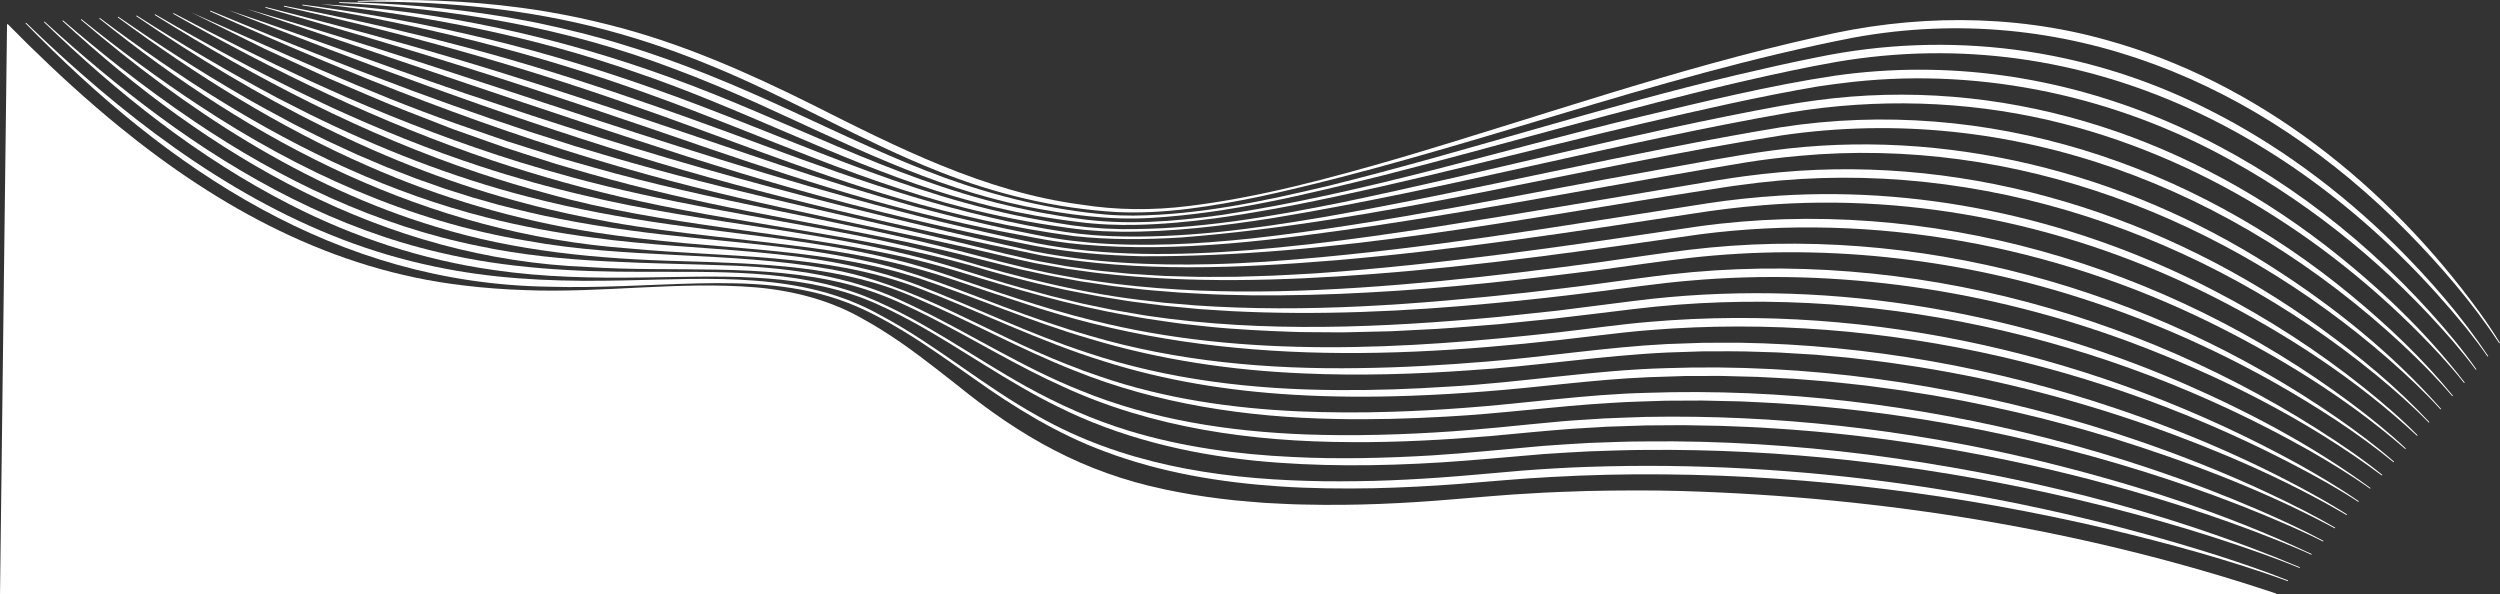
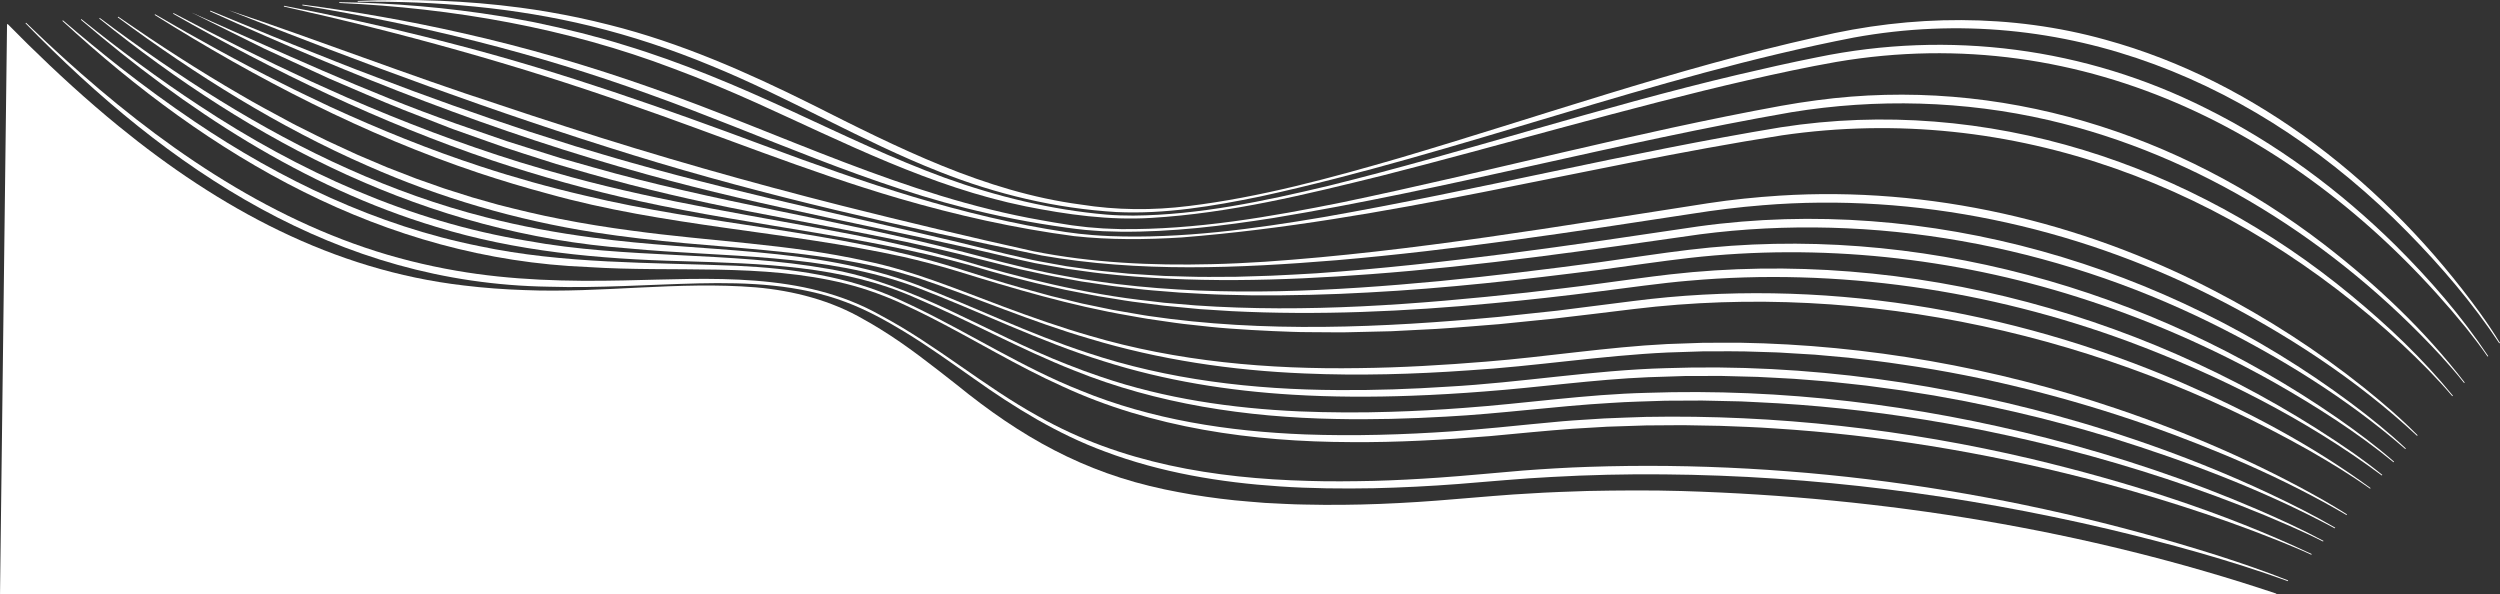
<svg xmlns="http://www.w3.org/2000/svg" id="_Слой_2" data-name="Слой 2" viewBox="0 0 2661.67 632.82">
  <rect x="0" y="0" width="2661.67" height="632.82" fill="#333333" stroke="none" />
  <defs>
    <style> .cls-1 { fill: #fff; } </style>
  </defs>
  <g id="_Слой_1-2" data-name="Слой 1">
-     <path class="cls-1" d="M1771.03,505.05c-39.06-.42-80.36.56-119.36,2.78-30.34,1.49-69.05,5.1-99.38,7.49-29.16,2.24-60.63,3.84-89.88,4.49-32.53.62-67.58.28-100.03-1.96-63.12-4.16-126.66-14.75-186.03-37.11-50.22-18.49-96.07-46.76-139.49-77.6-24.51-17.19-48.78-34.65-74.34-50.17-19.75-11.95-40.38-23.26-62-31.36-49.86-18.89-103.92-21.1-156.71-19.92-53.19,1.26-106.41,5.19-159.72,3.55C358.63,301.76,179.7,181.51,27.14,24.82l.6-.6,14.45,13.75c2.42,2.28,4.8,4.6,7.24,6.86l7.33,6.76,7.33,6.76c2.44,2.26,4.87,4.52,7.38,6.71,0,0,14.89,13.25,14.89,13.25,101.59,89.17,218.38,166.57,350.83,199.62,15.49,3.91,32.76,7.57,48.49,10.26,58.8,10.27,118.7,11.69,178.27,10.39,91.99-1.83,190.81-9.91,273.91,37.31,58.86,31.23,109.61,75.46,167.93,107.52,87.74,49.74,187.2,65.92,286.86,68.59,21.98.75,47.57.47,69.61-.01,22.15-.57,47.42-1.9,69.56-3.47,26.86-1.81,62.38-5.3,89.44-7.53,22.29-1.71,47.48-3.22,69.89-3.94,226.35-7.63,453.95,25.99,669.7,94.27,25.34,8.18,50.54,16.78,75.28,26.65,0,0-.31.79-.31.79-62.35-22.52-126.89-40.14-191.35-55.51-154.99-36.43-314.14-56.87-473.4-58.2Z" />
-     <path class="cls-1" d="M2183.2,525.37c-141.41-31.25-286.52-47.71-431.38-46.34-17.54-.03-41.74.92-59.24,1.49-15.17.84-34.15,1.75-49.29,2.91-35.63,2.87-72.88,6.61-108.62,8.84-65.83,4.14-132.74,4.73-198.44-1.78-72.41-7.36-144.55-24.78-209.85-57.44-53.58-26.08-101.84-61.34-153.94-89.96-17.16-9.32-35.2-18.47-53.44-25.45-74.7-28.33-156.01-23.1-234.46-22.23-52.95.79-106.14-.22-158.62-7.91-75.61-10.6-149.1-34.88-217.01-69.64C211.52,168.19,125.04,99.34,46.78,23.54c0,0,.58-.62.58-.62,39.02,35.53,79.44,69.56,121.94,100.83,89.83,66.21,190.39,120.23,299.65,145.29,70.53,16.74,143.25,20.49,215.55,20.35,78.83.37,160.62-3.25,235.48,25.68,61.68,24.58,115.13,64.64,172.87,96.62,34.49,19.11,70.85,35.28,108.56,46.81,56.52,17.31,115.9,25.3,174.83,28.04,48.83,2.51,99.24,1.21,148.04-1.66,39.11-2.47,79.31-6.73,118.34-10.11,15.29-1.25,34.33-2.27,49.55-3.2,17.75-.64,41.77-1.63,59.56-1.59,79.33-.98,158.99,4.16,237.66,14.08,157.13,20.62,313.01,58.24,459.25,119.87l-.34.78c-12.19-5.04-24.57-9.64-36.96-14.16-74.34-26.71-151.02-48.1-228.13-65.17Z" />
+     <path class="cls-1" d="M1771.03,505.05c-39.06-.42-80.36.56-119.36,2.78-30.34,1.49-69.05,5.1-99.38,7.49-29.16,2.24-60.63,3.84-89.88,4.49-32.53.62-67.58.28-100.03-1.96-63.12-4.16-126.66-14.75-186.03-37.11-50.22-18.49-96.07-46.76-139.49-77.6-24.51-17.19-48.78-34.65-74.34-50.17-19.75-11.95-40.38-23.26-62-31.36-49.86-18.89-103.92-21.1-156.71-19.92-53.19,1.26-106.41,5.19-159.72,3.55C358.63,301.76,179.7,181.51,27.14,24.82l.6-.6,14.45,13.75c2.42,2.28,4.8,4.6,7.24,6.86l7.33,6.76,7.33,6.76c2.44,2.26,4.87,4.52,7.38,6.71,0,0,14.89,13.25,14.89,13.25,101.59,89.17,218.38,166.57,350.83,199.62,15.49,3.91,32.76,7.57,48.49,10.26,58.8,10.27,118.7,11.69,178.27,10.39,91.99-1.83,190.81-9.91,273.91,37.31,58.86,31.23,109.61,75.46,167.93,107.52,87.74,49.74,187.2,65.92,286.86,68.59,21.98.75,47.57.47,69.61-.01,22.15-.57,47.42-1.9,69.56-3.47,26.86-1.81,62.38-5.3,89.44-7.53,22.29-1.71,47.48-3.22,69.89-3.94,226.35-7.63,453.95,25.99,669.7,94.27,25.34,8.18,50.54,16.78,75.28,26.65,0,0-.31.79-.31.79-62.35-22.52-126.89-40.14-191.35-55.51-154.99-36.43-314.14-56.87-473.4-58.2" />
    <path class="cls-1" d="M2219.03,508.91c-107.57-27.47-218.23-45.71-329.06-52.74-18.67-1.35-40.09-2.1-58.79-2.8-12.24-.21-26.87-.56-39.23-.71-9.61.07-29.69.19-39.23.27-11,.37-30.66,1.03-41.66,1.37-9.43.57-27.38,1.61-36.72,2.17-28.6,2.08-59.55,5.22-88.12,7.85-48.76,3.96-98.8,6.79-147.73,6.38-104.97-.28-211.82-14.99-307.73-59.51-47.9-21.52-92.8-49.2-139.52-72.98-8.35-4.26-17.96-8.95-26.5-12.87-20.61-9.79-42.29-17.75-64.41-23.3-89.56-22.26-182.72-11.73-274-17.72C408.3,275.78,223.54,167.06,66.42,22.27l.56-.64c19.94,17.04,40.16,33.75,60.75,49.95,25.77,20.13,52.29,39.55,79.39,57.8,91.87,62.04,194.06,110.88,303.19,132.68,90.04,19.09,182.01,17.22,273.66,20.89,58.96,2.71,118.82,11.07,172.93,35.82,6.17,2.87,11.35,5.18,17.85,8.36,58.99,28.49,114.43,64.35,175.47,88.55,75.73,31.15,157.79,43.67,239.25,46.83,51.97,1.9,105,.32,156.87-3.28,14.97-1.18,33.99-2.61,48.91-4.13,21.66-2.21,46.95-4.61,68.6-6.62,13.17-1.15,31.14-2.05,44.3-2.99,12.29-.64,31.99-1.15,44.37-1.63,138.03-2.58,276.38,13.14,410.69,44.81,102.09,24.48,202.91,56.29,297.95,101.19l-.37.76c-11.91-5.46-24.03-10.47-36.19-15.37-66.75-26.66-136-48.38-205.58-66.35Z" />
    <path class="cls-1" d="M2226.23,485.54c-115.75-31.83-235.57-51.9-355.54-57.34-6.45-.31-9.88-.47-17.04-.83-12.8-.28-28.58-.71-41.42-.92-9.57.05-29.47.13-38.99.18-18.1.64-40.41,1.09-58.43,2.38-58.41,3.34-116.92,11.51-175.37,14.57-38.55,2.23-78.92,3.34-117.57,2.48-94.65-1.75-189.99-15.97-278.13-51.54-57.69-22.69-111.94-53.13-168.95-77.31-78.03-34.74-164.83-36.57-248.83-39.15-88.17-2.23-176.86-10.36-261.55-36.5C323.07,199.06,197.36,116.31,86.06,21c0,0,.54-.65.54-.65,40.63,32.62,82.43,63.83,126.01,92.37,105.5,69.74,223.32,123.16,348.67,143.68,105.93,19.47,214.81,11.07,320.89,29.89,90.99,15.58,168.9,68.59,253.69,101.59,11.9,4.78,24.47,9.35,36.63,13.44,67.7,23.12,139.24,33.45,210.53,36.66,31.81,1.32,65.64,1.51,97.48.46,25.25-.73,52.74-2.22,77.93-4.14,64.92-4.65,129.88-14.51,195.03-16.07,143.69-4.96,288.08,12.68,427.18,48.51,75.74,19.6,150.49,44.55,222.34,75.5,23.96,10.36,47.71,21.22,70.72,33.57l-.4.75c-11.62-5.87-23.48-11.28-35.39-16.56-68.39-30.06-139.71-54.52-211.69-74.47Z" />
    <path class="cls-1" d="M2219.74,457.73l-4.68-1.29s-18.71-5.14-18.71-5.14c-33.72-9.13-69.68-17.25-103.94-24.1-8.39-1.55-25.03-4.61-33.39-6.13l-4.79-.76-9.58-1.52s-19.15-3.05-19.15-3.05c-10.07-1.42-28.62-3.85-38.43-5.2-12.06-1.28-26.36-2.96-38.56-4.15-11.75-.9-26.8-2.31-38.65-3.09-11.64-.58-27.01-1.54-38.72-2.04-11.82-.3-26.92-.78-38.76-1.02-9.58.03-29.22.07-38.77.11-9.58.32-29.18.94-38.75,1.26-58.17,2.43-116.18,10.85-174.21,15.17-25.2,2.01-52.55,3.64-77.82,4.54-41.72,1.55-85.02,1.46-126.69-1.1-68.09-4.1-136.06-14.9-201.14-35.63-68.24-21.08-132.52-53.21-199.01-78.57-97.96-36.65-204.17-31.83-306.81-41.53-213.93-15.96-398.68-111.79-563.5-244.75l.52-.67c20.77,15.53,41.77,30.72,63.09,45.44,21.2,14.5,43.02,29.04,65.04,42.49,87.89,54.28,182.53,98.82,282.88,124.3,37.54,9.61,75.69,16.64,114.11,21.68,115.04,16.01,235.35,8.67,345.62,50.46,60.49,23.31,118.85,51.97,180.54,72.07,86.02,28.82,177.02,39.4,267.46,39.77,38.24.33,78.2-1.08,116.34-3.6,77.61-4.26,154.89-17.66,232.65-19.73,149.45-5.16,299.61,16.05,442.9,58.29,8.77,2.5,19.12,5.88,27.95,8.57,2.37.72,6.92,2.17,9.28,2.98,0,0,18.5,6.13,18.5,6.13,49.19,16.71,97.55,35.89,144.54,58.03,23.47,11.08,46.71,22.7,69.12,35.84,0,0-.43.73-.43.73-75.56-40.49-156.39-71.09-238.14-96.55-8.51-2.51-19.43-5.71-27.93-8.23Z" />
    <path class="cls-1" d="M2025.36,388.14c-18.16-2.83-39.07-5.27-57.4-7.32-11.17-1.01-21.68-1.95-33.62-3.03l-2.4-.21-2.41-.14-19.25-1.15-9.63-.58-4.81-.3c-1.6-.11-3.21-.2-4.82-.23,0,0-19.28-.6-19.28-.6-17.46-.79-40.42-.54-57.85-.54-10.05.31-28.79.93-38.55,1.26-70.74,3.29-141.18,14.71-211.91,19.03-57.87,4.1-116.47,5.79-174.46,3.28-77.53-3.15-154.88-14.59-229.21-37.09-61.99-18.1-121.4-44.03-182.45-64.62-7.11-2.25-15.94-4.66-23.15-6.8-73.32-19.62-149.49-23.34-224.77-30.19-31.63-2.86-65.02-6.63-96.3-11.5-83.08-12.92-164.8-36.83-241.65-70.83C296.7,135.2,208.35,79.76,125.35,18.45l.5-.69c42.46,29.34,85.76,57.42,130.37,83.24,14.93,8.85,35.78,20.05,50.73,28.03l4.25,2.29c1.41.77,2.84,1.52,4.28,2.23,14.45,7.07,28.66,14.65,43.37,21.2l17.53,8.09c1.46.67,2.91,1.37,4.39,2.01l4.44,1.89,8.88,3.77s17.76,7.55,17.76,7.55c13.38,5.16,16.21,6.33,31.48,12.2l4.55,1.6,18.19,6.4,4.55,1.61,2.27.8,2.3.73,9.19,2.92,18.38,5.82,18.55,5.26s9.28,2.62,9.28,2.62c20.78,5.31,44.66,11.12,65.76,15.1,24.79,4.94,51.1,9.11,76.15,12.43,82.95,11.43,167.48,14.09,249.54,32.38,50.76,10.51,98.62,30.8,147,48.8,30.18,11.26,60.64,21.96,91.6,30.86,92.77,27.34,190.09,35.85,286.5,34.32,44.82-.49,90.31-3.21,135.01-6.87,64.32-5.15,128.29-15.48,192.78-18.73,10.98-.4,28.17-1.03,38.83-1.35,9.75-.02,29.08-.03,38.85-.06,135.88,2.29,271.32,26.44,400.02,69.9,76.48,25.77,151.11,57.95,221.3,97.84,7.9,4.64,17.31,10.1,24.86,15.06,0,0-.46.72-.46.72-66.65-39.09-138.31-69.56-211.01-95.47-84.81-29.65-173.02-51.93-261.95-64.83Z" />
-     <path class="cls-1" d="M1757.34,351.38c-17.83,1.32-39.65,3.85-57.33,5.97-208.26,25.5-409.8,33.52-611.39-34.89-24.48-7.89-48.82-16.15-73.15-24.46-48.6-16.61-98.99-27.08-149.85-33.88-71.6-9.7-143.96-14.95-215.19-27.6-29.47-5.35-60.75-11.84-89.71-19.63C410.86,178.03,272.19,104.22,145,17.18l.47-.71c48.65,31.1,98.56,60.56,149.52,87.58,2.81,1.56,5.7,2.94,8.56,4.4l8.59,4.34s17.16,8.71,17.16,8.71c74.61,36.71,152.73,67.43,233.34,88.09,49.5,12.91,100.21,22.17,150.85,29.33,98.42,14.11,199.04,20.98,293.74,53.41,51.67,17.54,103.18,35.84,156.22,48.85,162.5,40.98,332.3,30.86,497.31,12.46,31.29-3.53,64.52-8.44,95.87-10.99,237.84-20.46,480.2,36.27,688.9,150.71,22.47,12.54,44.67,25.6,65.8,40.31l-.49.7c-10.71-7.06-21.76-13.62-32.88-20.04-217.47-122.29-471.41-182.9-720.6-162.96Z" />
    <path class="cls-1" d="M1739.61,329.01c-25.56,3-60.29,7.48-85.86,10.29-12.89,1.3-44.48,4.5-57.4,5.8-21.37,1.66-45.75,3.79-67.13,5.09-8.74.43-39.36,2.05-48.03,2.46-13.75.42-34.35.8-48.09,1.13-4.89.19-14.51-.03-19.24-.02-11.58-.2-26.96.02-38.48-.49-23.82-.74-62.76-2.75-86.41-5.26-5.91-.62-22.66-2.49-28.69-3.12-10.82-1.25-27.18-3.9-38.1-5.39-5.37-.77-13.55-2.39-18.95-3.3-63.25-10.72-124.81-29.21-185.98-48.07-17.68-5.41-37.47-10.48-55.59-14.7-125.17-27.47-254.43-32.46-378.22-67.17-24.34-6.51-49.99-14.21-73.79-22.14-121.6-40.72-236.56-100.21-345-168.22l.44-.73c44.25,25.8,89.07,50.55,134.8,73.49,15.02,7.75,36.61,17.82,51.78,25.08,52.04,23.9,105.8,45.76,160.24,63.52,36.16,11.86,73.54,22.33,110.63,30.92,130.63,31.52,266.84,37.04,395.55,77.18,10.1,3.09,26.54,8.27,36.67,11.45,20.8,6.43,43.48,12.83,64.59,18.41,8.63,2.17,23.93,5.75,32.63,7.9,8.52,1.9,24.2,4.91,32.87,6.82,10.73,1.91,22.31,3.81,33.08,5.69,1.18.22,3.54.59,4.74.73,123.24,18.26,249.37,12.47,372.97,1.03,15.22-1.61,46.93-5.03,61.99-6.61,23.41-2.93,57.47-7.32,80.95-10.26,197.89-25.47,401.41,8.15,584.11,86.78,70.49,30.64,139.09,66.77,201.16,112.31,0,0-.51.68-.51.68-20.87-14.77-42.79-28.07-64.97-40.78-216.4-122.24-471.15-180.54-718.75-150.51Z" />
    <path class="cls-1" d="M1797.84,298.89c-28.88,2.4-66.1,7.74-94.91,11.35-36.2,4.67-77.97,9.39-114.32,12.69-91.44,8.75-185.89,13-277.73,8.32-8.63-.54-24.83-1.61-33.5-2.14-10.83-.97-27.29-2.69-38.18-3.66-8.64-1.1-24.5-3.14-33.29-4.26-10.89-1.46-26.83-4.44-37.87-6.04-8.58-1.67-24.55-4.74-32.94-6.4-12.57-2.94-29.62-6.45-42.02-9.76-10.62-2.62-26.73-6.8-37.06-9.82-122.4-37.22-250.73-47.69-375.34-75.05-52.96-11.62-105.72-26.3-157.18-43.51-118.07-39.94-231.08-94.26-339.21-155.96l.41-.74c47.95,25.37,96.47,49.66,145.69,72.38,11.8,5.47,27.37,12.24,39.27,17.61,59.74,25.93,121.19,49.34,183.39,68.68,17.9,5.45,36.94,11.04,55.05,15.94,98.52,26.95,199.65,41.89,299.83,61.24,37.62,7.42,75.03,16.03,112.01,26.2,66.87,19.93,135.9,37.38,205.36,44.68,3.09.37,11.26,1.36,14.24,1.71,8.63.73,24.77,2.11,33.35,2.81,117.43,8.15,236.26-.92,353.04-13.69,21.6-2.56,54.79-6.36,75.95-9.35,21.36-2.8,55.07-7.63,76.04-9.96,255.06-29.07,517.95,44.38,727.86,190.32,10.43,7.39,20.69,15.02,30.6,23.12,0,0-.54.66-.54.66-81.87-60.76-174.12-106.94-269.44-142.56-149.05-55.09-310.07-78.94-468.56-64.79Z" />
    <path class="cls-1" d="M2212.31,316.37c-132.94-42.26-274.64-57.45-413.36-41.79-28.97,3.28-65.66,8.76-94.62,12.6-81.79,10.51-165.07,19.91-247.42,24.21-38.74,2.26-85.42,3.43-124.3,3.03-5.9-.1-22.68-.52-28.69-.62-14.83-.37-32.91-1.51-47.77-2.29-6.07-.48-22.34-1.8-28.61-2.29-6.37-.42-12.69-1.26-19.03-1.96-6.52-.77-22.25-2.36-28.5-3.39-6.18-.92-21.97-3.21-28.4-4.17,0,0-18.82-3.43-18.82-3.43-5.25-.96-13.68-2.37-18.8-3.55-5.97-1.26-22.36-4.86-28.05-6.07-6.48-1.7-38.99-9.67-46.37-11.6-21.34-5.65-52.42-12.62-74.35-17.39-54.79-11.5-113.95-22.03-168.79-32.8-56.31-11.01-112.33-23.94-167.57-39.62-10.14-2.98-26.96-7.64-36.78-10.65-20.53-6.59-52.91-16.58-72.72-23.95l-36.08-12.8c-1.51-.52-3-1.08-4.48-1.67-14.87-5.78-34.02-13.22-49.03-19.11-23.86-9.38-55.79-23.39-79.32-33.43-19.43-8.95-50.32-23.1-69.47-32.01-25.68-12.65-51.46-25.46-77.04-38.25,91.29,40.38,185.93,84.74,281.6,118.28,14.35,4.91,39.15,13.56,54.1,18.67,11.07,3.63,46.4,14.56,56.84,17.93l2.29.65,4.59,1.3,9.17,2.6s18.35,5.2,18.35,5.2c128.31,36.66,261.72,56.15,390.95,89.26,30.34,7.88,61.98,16.6,92.68,22.92,10.47,2.3,26.9,4.99,37.51,6.99,10.94,1.49,26.95,4.07,37.79,5.32,113.63,13.73,229.21,7.54,342.81-3.18,55.66-5.42,115.21-12.68,170.62-20.15,29.13-4.02,65.69-9.72,94.72-13.15,241.92-29.26,490.92,40.96,690.31,178.88,20.91,14.61,41.43,29.82,60.62,46.66,0,0-.56.64-.56.64-39.41-32.19-82.54-59.65-126.71-84.78-66.45-37.33-136.64-68.08-209.32-91.02Z" />
    <path class="cls-1" d="M1809.45,249.55c-115.84,16.61-233.68,33.7-350.45,42.37-95.08,7.14-191.14,9.8-286.07-.8-10.91-1.12-26.82-3.64-37.87-5.07-10.73-1.79-22.16-3.98-32.92-5.86-3.57-.65-19.3-4.32-23.33-5.13-128.63-31.01-263.17-53.83-390.61-89.5C528.9,141.7,373.92,80.24,223.6,12.09l.34-.78c29.47,11.94,58.71,24.4,88.24,36.2,27.42,10.81,61.11,24.55,88.78,34.75,52.22,20.12,108.46,40.02,161.57,57.54,15.34,4.84,34.52,10.98,49.93,15.87,16.12,4.7,43,12.96,59.41,17.44,131.15,37.35,266.1,63.7,398.32,96.99,10.59,2.32,26.5,6.38,37.17,8.25,9.12,1.62,19.01,3.58,28.11,5.1l18.86,2.67c5.5.74,13.4,1.98,18.89,2.42,6.29.62,22.32,2.24,28.44,2.83,10.79.82,27.2,1.73,38.03,2.42,14.47.31,33.18,1.18,47.62,1.03,6.13-.02,22.7-.13,28.58-.14,10.85-.22,27.22-.88,38.09-1.17,6.8-.18,39.91-2.06,47.57-2.53,136.02-9.52,271.96-29.89,406.79-49.95,244.54-33.8,497.48,41.2,694.24,187.78,20.38,15.28,40.33,31.17,58.86,48.67,0,0-.59.62-.59.62-62.33-54.09-133.26-97.83-207.1-134.35-167.65-82.58-358.52-118.36-544.3-94.21Z" />
    <path class="cls-1" d="M1876.4,218.53c-25.06,1.95-50.5,5.16-75.34,9.09-124.88,19.17-252.28,38.66-378.09,49.43-104.35,8.57-210.32,13.15-313.94-5.06-146.15-30.29-292.4-62.72-435.08-106.88C528.26,120.12,384.95,67,243.25,10.82c94.47,31.46,191.65,69.31,287.84,100.52,22.04,7.34,49.95,16.68,72.39,23.74,96.04,31.11,194.94,59.16,292.83,83.94,67.27,16.9,136.12,33.41,203.88,48.45,62.25,12.39,126.03,15.38,189.4,13.8,18.66-.4,38.41-1.38,57.05-2.59,157.87-10.77,315.63-38.24,471.99-62.31,25.2-3.86,50.74-6.43,76.16-8.09,159.52-10.11,320.49,27.38,461.98,100.88,56.56,29.24,110.39,63.87,160.12,103.63,19.84,15.94,39.2,32.5,57.08,50.64,0,0-.61.59-.61.59-64.99-60.47-140.3-109.4-219.4-149.32-146.87-73.83-313.37-109.69-477.56-96.18Z" />
-     <path class="cls-1" d="M1872.44,194.48c-16.94,1.97-34.84,4.49-51.66,7.29-200.24,30.77-401.79,72.1-605.11,71.04-38.1-.84-76.39-3.96-113.88-11.06-86.68-16.92-174.68-37.37-259.64-61.72-36.19-10.25-73.61-21.76-109.51-33.09C581.52,118.39,413.32,60.42,262.9,9.54c244.63,70.4,488.41,164.79,737.32,226.18,33.29,8.06,68.61,16.14,102.15,23.01,74.76,14.78,151.71,13.4,227.41,7.59,88.36-7.16,176.63-21.01,264.15-35.16,75.93-12.39,158.58-26.5,234.87-39.28,9.09-1.36,19.36-3.14,28.41-4.23,12.19-1.65,25.85-3.17,38.06-4.24,204.73-18.9,410.42,46.41,575.91,166.29,41.15,29.89,80.6,62.47,115.32,99.7,0,0-.63.57-.63.57-17.7-18.16-36.84-34.92-56.42-51.02-182.93-149.58-420.31-232.1-657.01-204.46Z" />
-     <path class="cls-1" d="M2543.71,382.98c-172.22-150.5-398.15-238.38-628.17-217.04-18.78,1.69-37.81,3.93-56.43,6.95-131.63,21.67-262.48,47.5-394.5,67.26-103.57,14.84-208.68,29.41-313.44,20.09-9.12-.81-19.4-2.06-28.45-3.49-11.02-1.61-26.4-4.67-37.57-6.78-51.7-9.42-107.12-22.95-157.87-37.01-57.51-16.29-115.99-35.58-172.67-54.91-82.92-28.54-169.35-58.1-252.96-84.5-69.39-22.03-149.18-45.31-219.11-65.28,0,0,.22-.82.22-.82,49.3,12.4,98.44,25.44,147.38,39.19,133.67,37.58,267.55,84.07,399.12,128.56,46.97,15.86,97.66,31.59,145.47,44.94,13.87,3.52,41.34,11.01,55.33,14.06,17.13,4.03,38.49,9.01,55.76,12.33,11.01,2.16,26.3,5.5,37.37,7.17,12.06,2.08,25.52,3.53,37.71,4.67,56.87,4.66,114.28,1.54,170.96-4.42,145.22-16.2,288.18-47.51,431.97-72.89,40.69-7.12,81.36-15.33,122.33-20.77,184.25-25.08,374.25,22.96,530.31,122.43,67.05,42.63,129.93,92.9,182.53,152.62,0,0-.65.55-.65.55-17.07-18.77-35.63-36.17-54.67-52.91Z" />
    <path class="cls-1" d="M2557.96,367.07c-179.76-167-414.66-258.76-660.68-223-213.34,33.5-423.22,91.64-639.03,108.72-38.08,2.41-76.54,2.73-114.55-1.38-63.11-8.27-125.59-22.33-186.66-40.16-97.76-28.62-192.03-67.5-288.22-100.62-119.9-42.1-242.59-76.04-366.61-103.64l.17-.83c49.98,9.53,99.73,20.36,149.12,32.7,15.11,3.87,20.38,5.1,36.99,9.49,110.83,28.93,219.12,67.12,326.35,107.1,103.92,38.71,209.78,75.03,319.81,91.57,9.04,1.37,19.21,2.48,28.33,3.21,5.79.37,13.07,1.02,18.99,1.15,76.14,2.87,152.38-7.54,227.3-20.26,162.88-28.52,323.58-68.68,486.77-95.61,218.92-33.98,437.66,38.89,606.84,178.62,39.27,32.41,76.53,67.6,108.67,107.16,0,0-.67.53-.67.53-16.44-19.35-34.43-37.38-52.93-54.75Z" />
    <path class="cls-1" d="M2180.6,127.77c-89.41-20.64-182.89-23.08-273.4-8.28-185.03,32.13-366.58,82.21-552,112.68-53.5,8.39-107.51,15.01-161.78,14.54-5.82-.07-13.15-.36-19.15-.54-5.29-.4-13.99-.86-19.12-1.41-5.2-.61-13.99-1.44-19.03-2.29-8.71-1.27-19.8-2.79-28.38-4.31-18.11-2.96-38.45-6.98-56.35-11.11-123.82-27.59-241.33-84.29-360.37-126.8C571.43,56.78,447.42,26.21,321.87,5.72l.13-.84c56.74,7.5,113.5,17.47,169.36,30.14,68.44,15.31,135.96,35.15,202.09,58.44,137.89,48.24,270.04,115.66,414.95,140.97,8.35,1.68,19.87,3.37,28.21,4.73l4.71.74,4.72.58,9.44,1.14,2.36.28,2.37.19,4.74.37s9.49.75,9.49.75c6.22.19,12.64.63,19.03.72,79.51.83,158.61-12.96,236.32-28.65,155.88-32.51,309.82-74.02,466.55-102.61,12.37-2.26,25.57-4.26,37.97-5.91,194.56-26.04,385.52,34.69,539.95,153.37,55.5,42.81,107.15,91.38,149.83,147.12l-.68.51c-7.84-10-16.27-19.55-24.81-28.98-111.65-120.8-256.92-213.71-417.99-251Z" />
-     <path class="cls-1" d="M2376.74,171.55c-121.85-68.19-264.15-99.49-403.23-84.45-9.01.91-28.95,3.5-37.73,4.9-62.78,10.66-124.96,25.02-186.97,39.47-123.31,28.98-248.59,62.87-372.85,87.25-54.87,10.41-110.31,19.46-166.28,20.67-20.57.45-41.9-.42-62.3-3.16-13.1-1.5-29.57-4.04-42.72-6.24-6.89-1.31-16.6-3.21-23.57-4.53-6.71-1.47-16.76-3.78-23.42-5.25-18.92-4.65-41.62-10.86-60.09-16.83-109.36-34.97-211.79-89.61-320.51-126.35C569.04,39.15,455.29,16.56,341.53,4.44c125.3,6.33,254.59,35.18,373.97,78.76,119.81,43.38,232.67,106.25,357.26,135.56,4.3,1.11,14.39,3.35,18.62,4.18,5.77,1.16,12.77,2.8,18.72,3.76,11.42,2.08,26.2,4.59,37.71,6.06,50.5,7.26,101.87,3.18,152.2-3.83,151.58-22.73,298.19-69.3,447.02-104.78,68.28-16.18,136.96-33.09,206.42-43.55,243.25-34.52,473.77,73.8,635.02,252.96,17.06,19.04,33.48,38.68,48.14,59.65l-.7.48c-7.53-10.27-15.68-20.11-23.92-29.82-66.48-77.02-146.27-142.98-235.26-192.32Z" />
    <path class="cls-1" d="M1955.02,65.94c-31.11,5.47-62.94,12.34-93.75,19.36-123.33,28.14-267.02,70.51-389.98,101.73-80.71,19.96-162.09,40.02-245.41,44.95-44.93,2.81-89.91-3.5-133.91-12.29-101.02-20.51-193.54-68.07-286.62-110.14-29.12-13.06-58.55-25.5-88.47-36.59C603.32,29.75,482.37,8.65,361.19,3.16c0,0,.03-.85.03-.85,57.52.8,115.36,5.74,172.22,14.98,1.58.25,3.17.47,4.75.74l4.73.87,9.47,1.73,9.46,1.75c3.15.6,6.32,1.12,9.45,1.84,30.92,6.44,63.13,14.32,93.27,23.72,61.51,18.55,120.66,43.71,178.88,70.56,53.21,24.53,107.46,50.74,162.47,70.77,55.35,20.04,113.33,34.11,172.05,39.2,9.16.78,19.45,1.09,28.64,1.07,70.4-.65,139.77-15.52,208-31.76,146.02-36.16,288.99-83.67,435.47-118.19,27.7-6.52,56.66-13.07,84.52-18.6,140.76-29.05,285.23-10.2,413.75,54.19,74.88,37.14,142.83,87.53,202.23,146.17,36.31,36.18,70.2,75.06,98.57,117.81l-.71.46c-7.23-10.53-15.07-20.66-23.02-30.66-165.64-203.36-404.69-328.35-670.39-283.02Z" />
    <path class="cls-1" d="M1973.83,39.96c-214.39,41.55-418.84,122.67-632.03,169.25-50.34,10.34-101.57,19-153.2,16.55-64.43-3.78-127.89-18.96-187.83-42.69-83.5-32.76-161.5-79.72-244.55-113.47-41.36-17.14-83.98-31.27-127.47-41.91C547.72,7.95,464.17.88,380.84,1.88l-.02-.85c57.74-2.52,115.86-.51,173.26,7.13,20.52,2.72,41.61,6.4,61.87,10.65,10.51,2.28,22.5,5,32.94,7.71,75.08,18.83,146.27,50.18,215.35,84.6,90.97,45.85,184.29,93.18,286.46,106.66,38,6.04,76.5,6.36,114.72,1.57,76.41-9.31,151.08-29.78,224.89-51.21,147.81-43.66,293.51-95.09,444.14-128.71,100.55-24.01,207.12-25.04,307.01,2.83,162.51,44.55,300.93,155.72,398.83,290.73,7.48,10.46,14.7,21.1,21.37,32.11,0,0-.73.44-.73.44-28.29-42.76-61.87-81.92-97.76-118.45C2406.77,87.76,2197.74-.71,1973.83,39.96Z" />
    <path class="cls-1" d="M8.11,25.5l14.19,14.25s7.1,7.11,7.1,7.11c30.95,30.39,63.29,60.02,96.88,87.44,107.28,87.58,228.16,153.4,367.35,169.62,21.47,2.64,43.19,4.21,64.8,4.93,82.06,3.4,164.15-9.64,246.19-2.92,40.18,3.5,80.29,13.89,115.3,34.3,4.47,2.37,13.27,7.64,17.38,10.22,28.61,17.55,55,38.64,81.35,59.24,68.08,55.33,134.76,93.17,221.36,111.38,9.38,1.85,20.03,4.08,29.49,5.57,19.02,3.09,40.48,5.9,59.59,7.34,4.41.34,13.21,1.12,17.46,1.44,12.46.59,30.2,1.68,42.54,1.77,53.27,1.31,107.21-1.18,160.25-5.78,22.86-1.81,57.8-5.01,80.32-6.05,17.98-1.23,42.37-2.02,60.41-2.61,33.01-.65,67.75-.93,100.76.05,214.44,6.5,429.11,41.06,632.74,109.22,0,0-.28.8-.28.8-8.97-.47-2423.28,0-2423.28,0L7.49,26.09l.62-.59Z" />
  </g>
</svg>